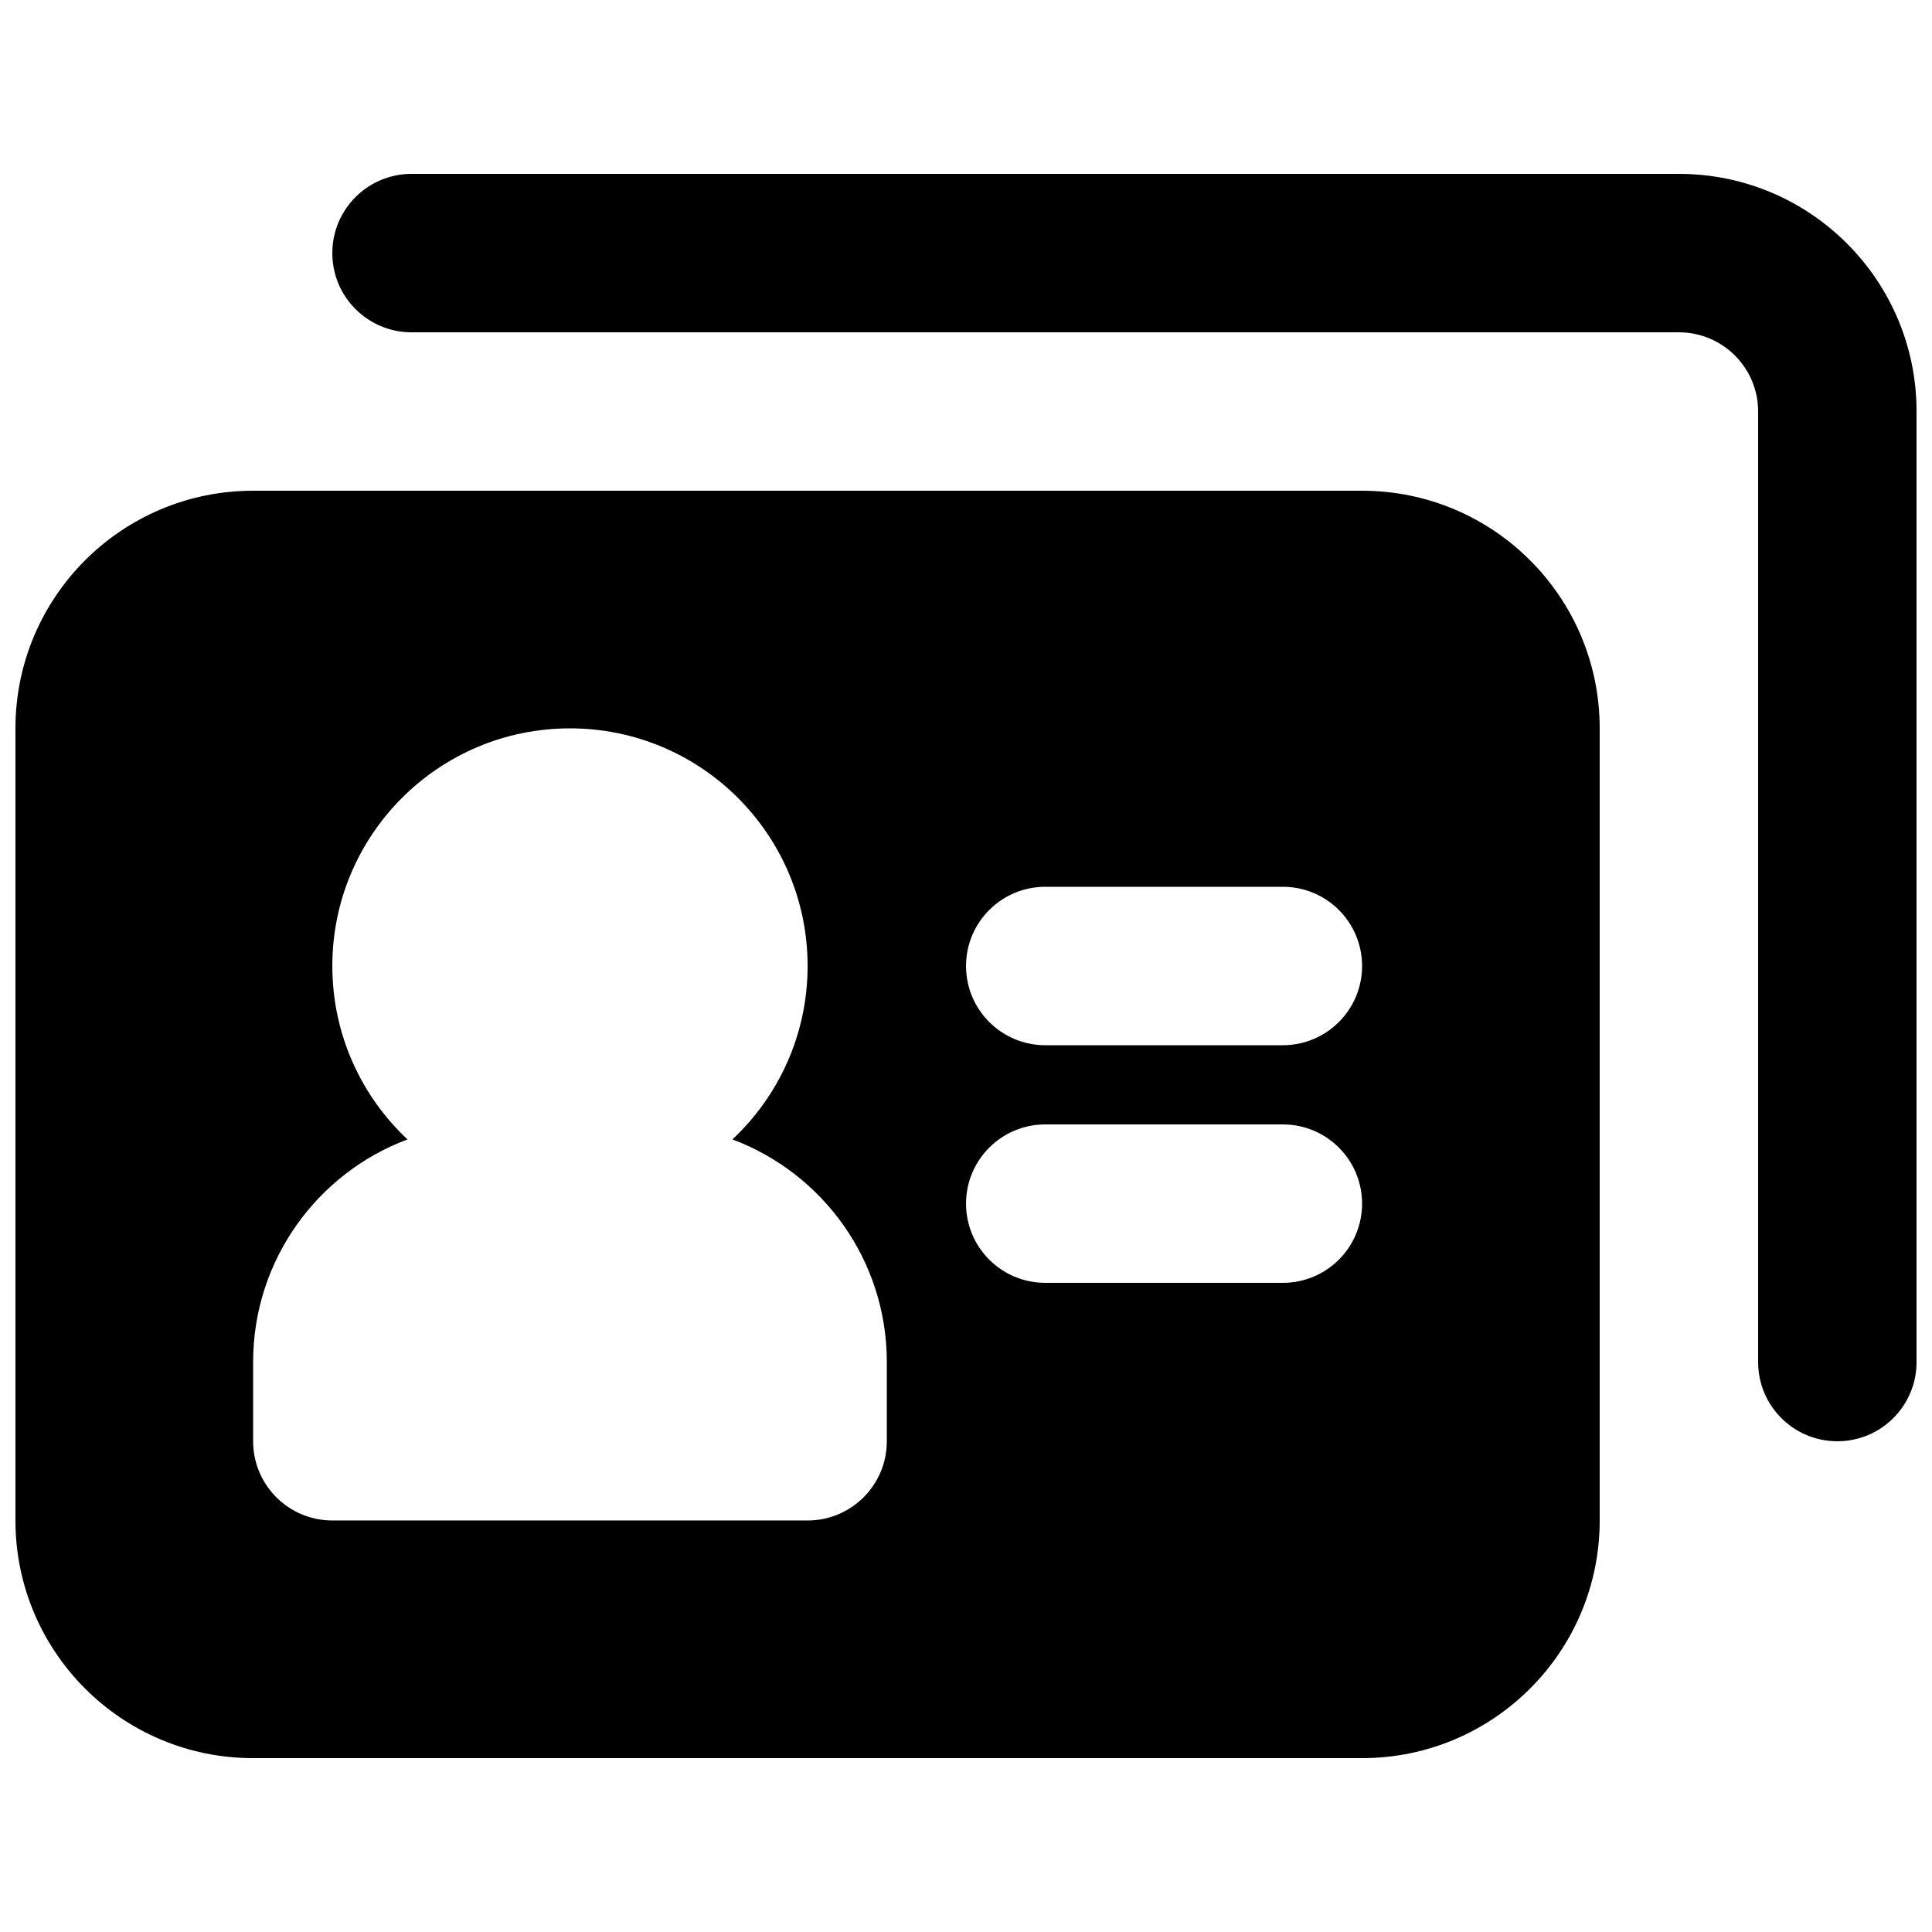
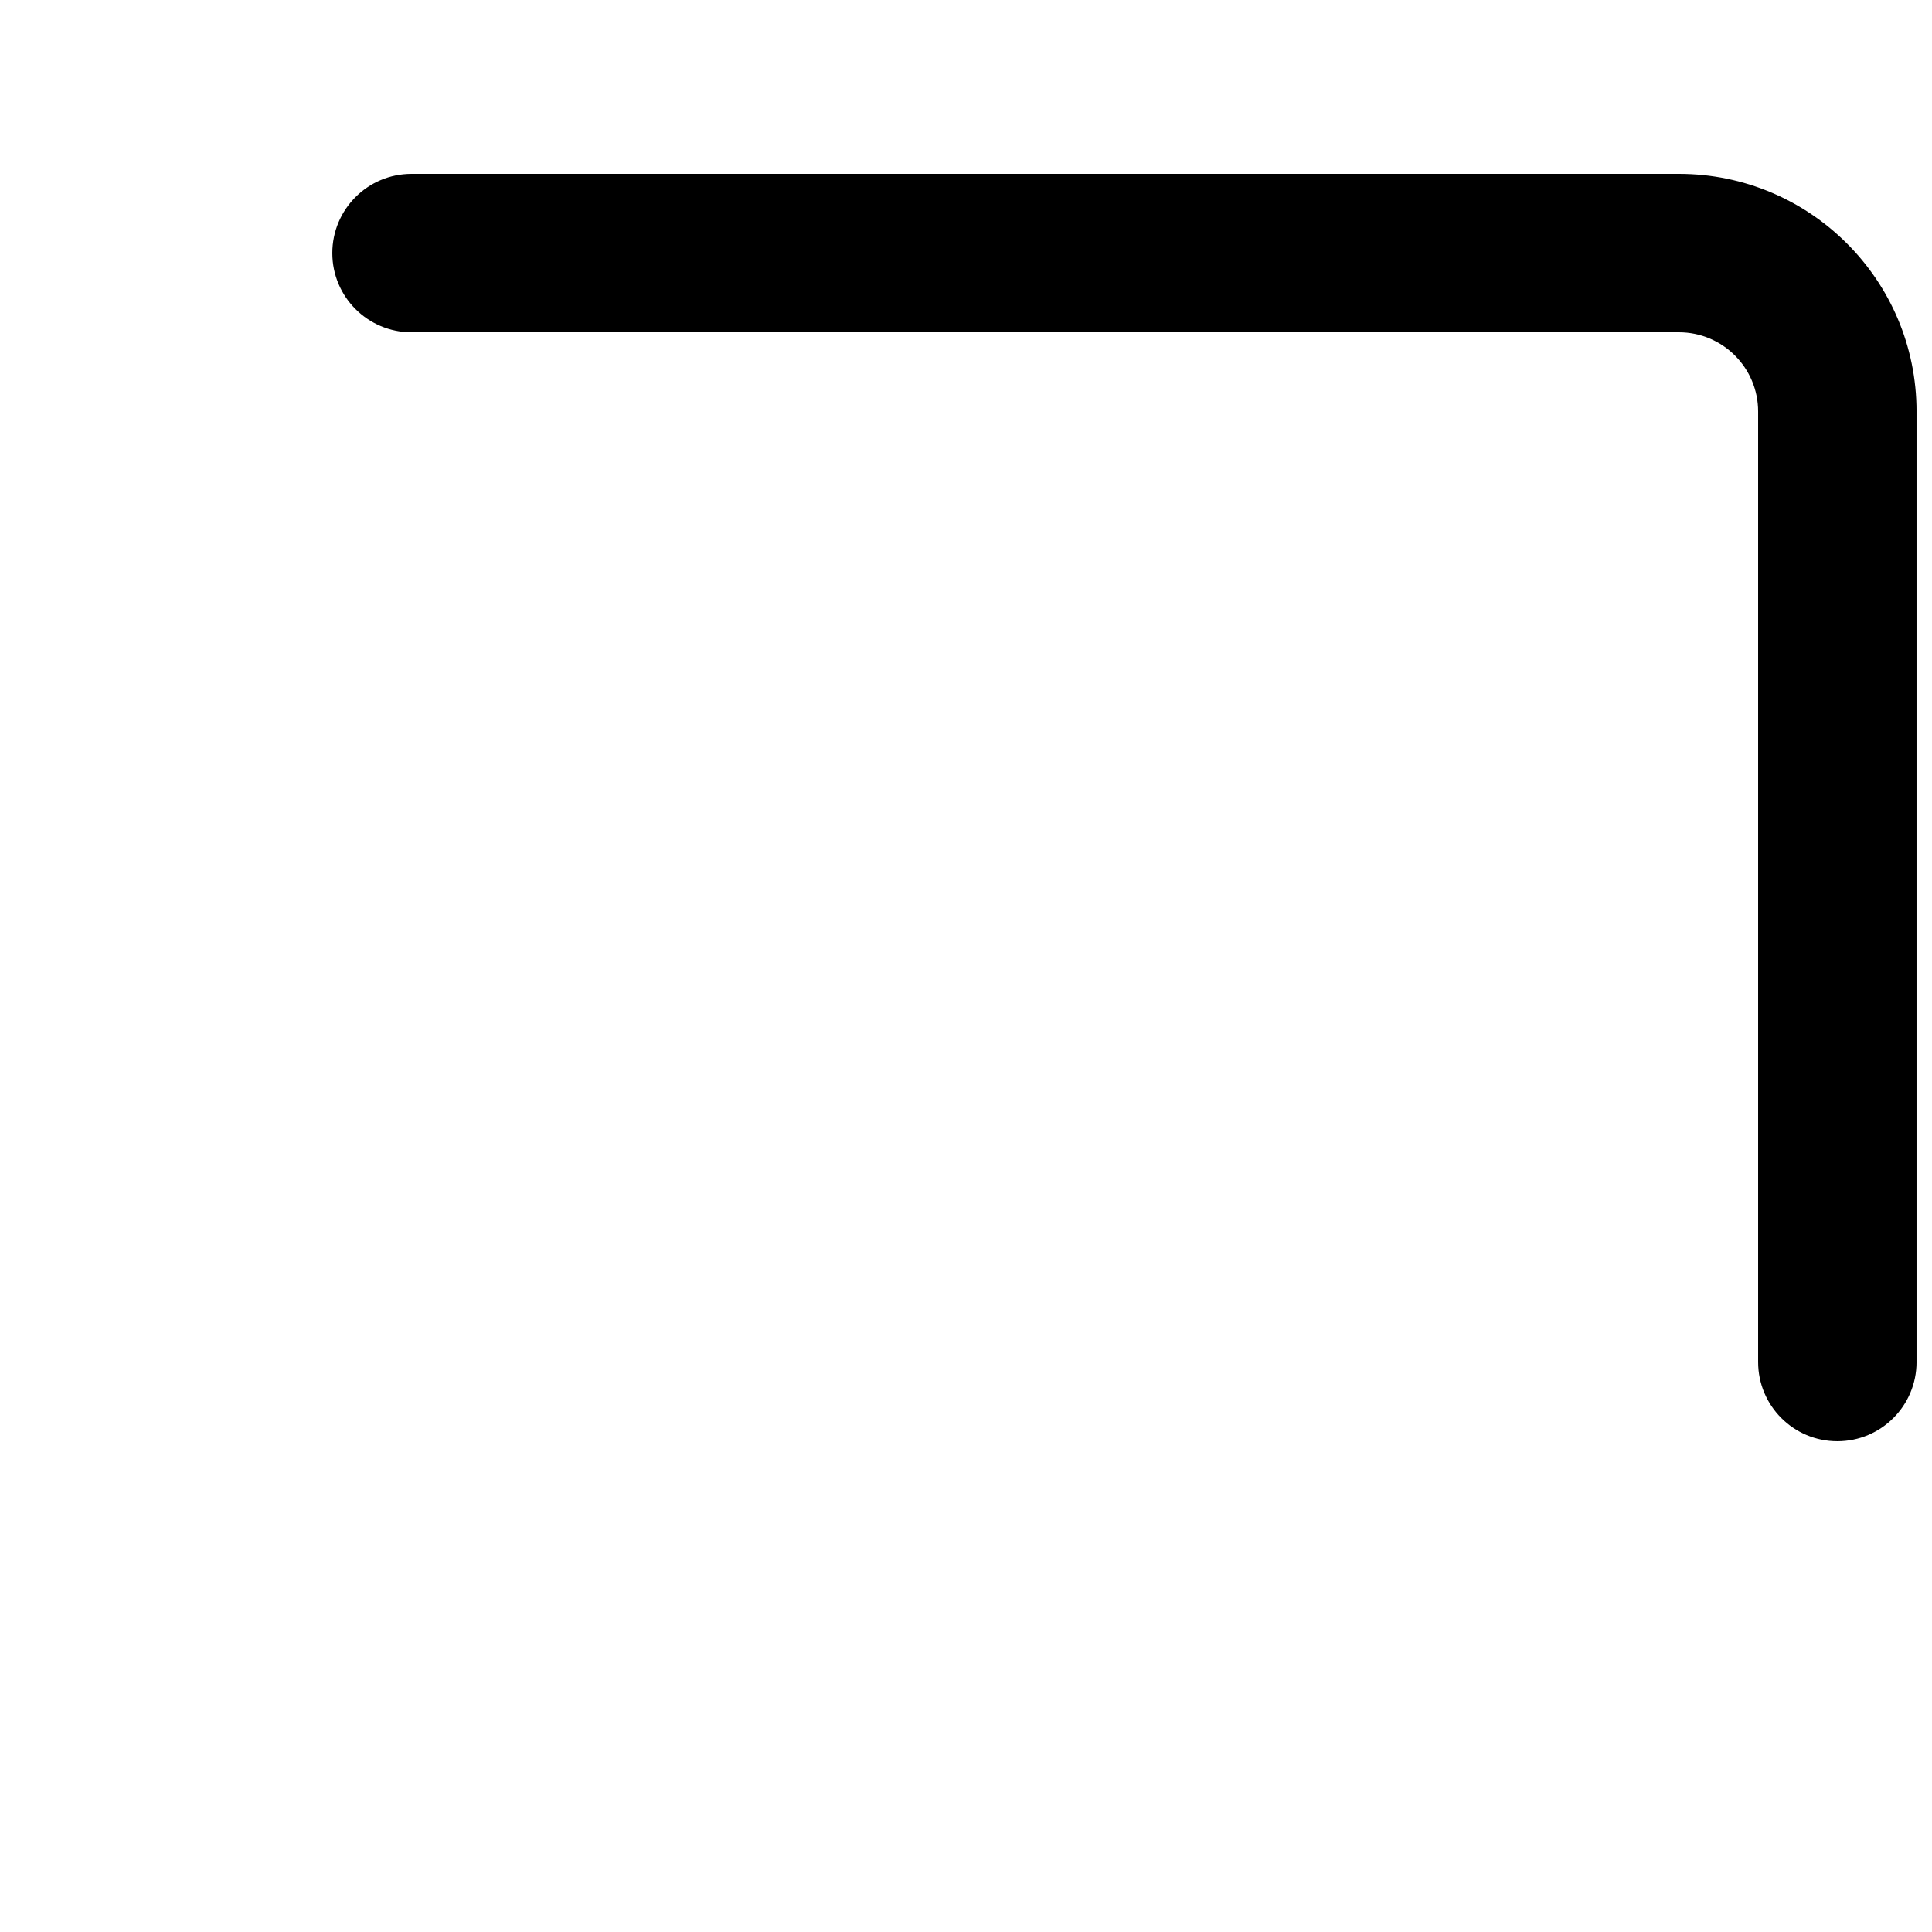
<svg xmlns="http://www.w3.org/2000/svg" width="800px" height="800px" version="1.1" viewBox="144 144 512 512">
  <defs>
    <clipPath id="b">
      <path d="m232 190h419.9v336h-419.9z" />
    </clipPath>
    <clipPath id="a">
-       <path d="m148.09 274h419.91v336h-419.91z" />
-     </clipPath>
+       </clipPath>
  </defs>
  <g>
    <g clip-path="url(#b)">
      <path d="m588.93 190.08c34.781 0 62.977 28.195 62.977 62.977v251.9c0 11.598-9.398 20.992-20.992 20.992s-20.992-9.395-20.992-20.992v-251.9c0-11.594-9.398-20.992-20.992-20.992h-335.87c-11.594 0-20.992-9.398-20.992-20.992s9.398-20.992 20.992-20.992z" />
    </g>
    <g clip-path="url(#a)">
-       <path d="m504.96 274.05c34.785 0 62.977 28.195 62.977 62.977v209.92c0 34.785-28.191 62.977-62.977 62.977h-293.89c-34.781 0-62.977-28.191-62.977-62.977v-209.92c0-34.781 28.195-62.977 62.977-62.977zm-272.89 125.95c0-34.781 28.195-62.977 62.977-62.977s62.977 28.195 62.977 62.977c0 18.129-7.66 34.465-19.922 45.957 23.898 8.941 40.914 31.984 40.914 59v20.992c0 11.594-9.398 20.992-20.992 20.992h-125.95c-11.594 0-20.992-9.398-20.992-20.992v-20.992c0-27.016 17.012-50.059 40.91-59-12.258-11.492-19.918-27.828-19.918-45.957zm167.94 0c0-11.594 9.398-20.992 20.992-20.992h62.973c11.598 0 20.992 9.398 20.992 20.992s-9.395 20.992-20.992 20.992h-62.973c-11.594 0-20.992-9.398-20.992-20.992zm20.992 41.984c-11.594 0-20.992 9.395-20.992 20.992 0 11.594 9.398 20.988 20.992 20.988h62.973c11.598 0 20.992-9.395 20.992-20.988 0-11.598-9.395-20.992-20.992-20.992z" fill-rule="evenodd" />
-     </g>
+       </g>
  </g>
</svg>